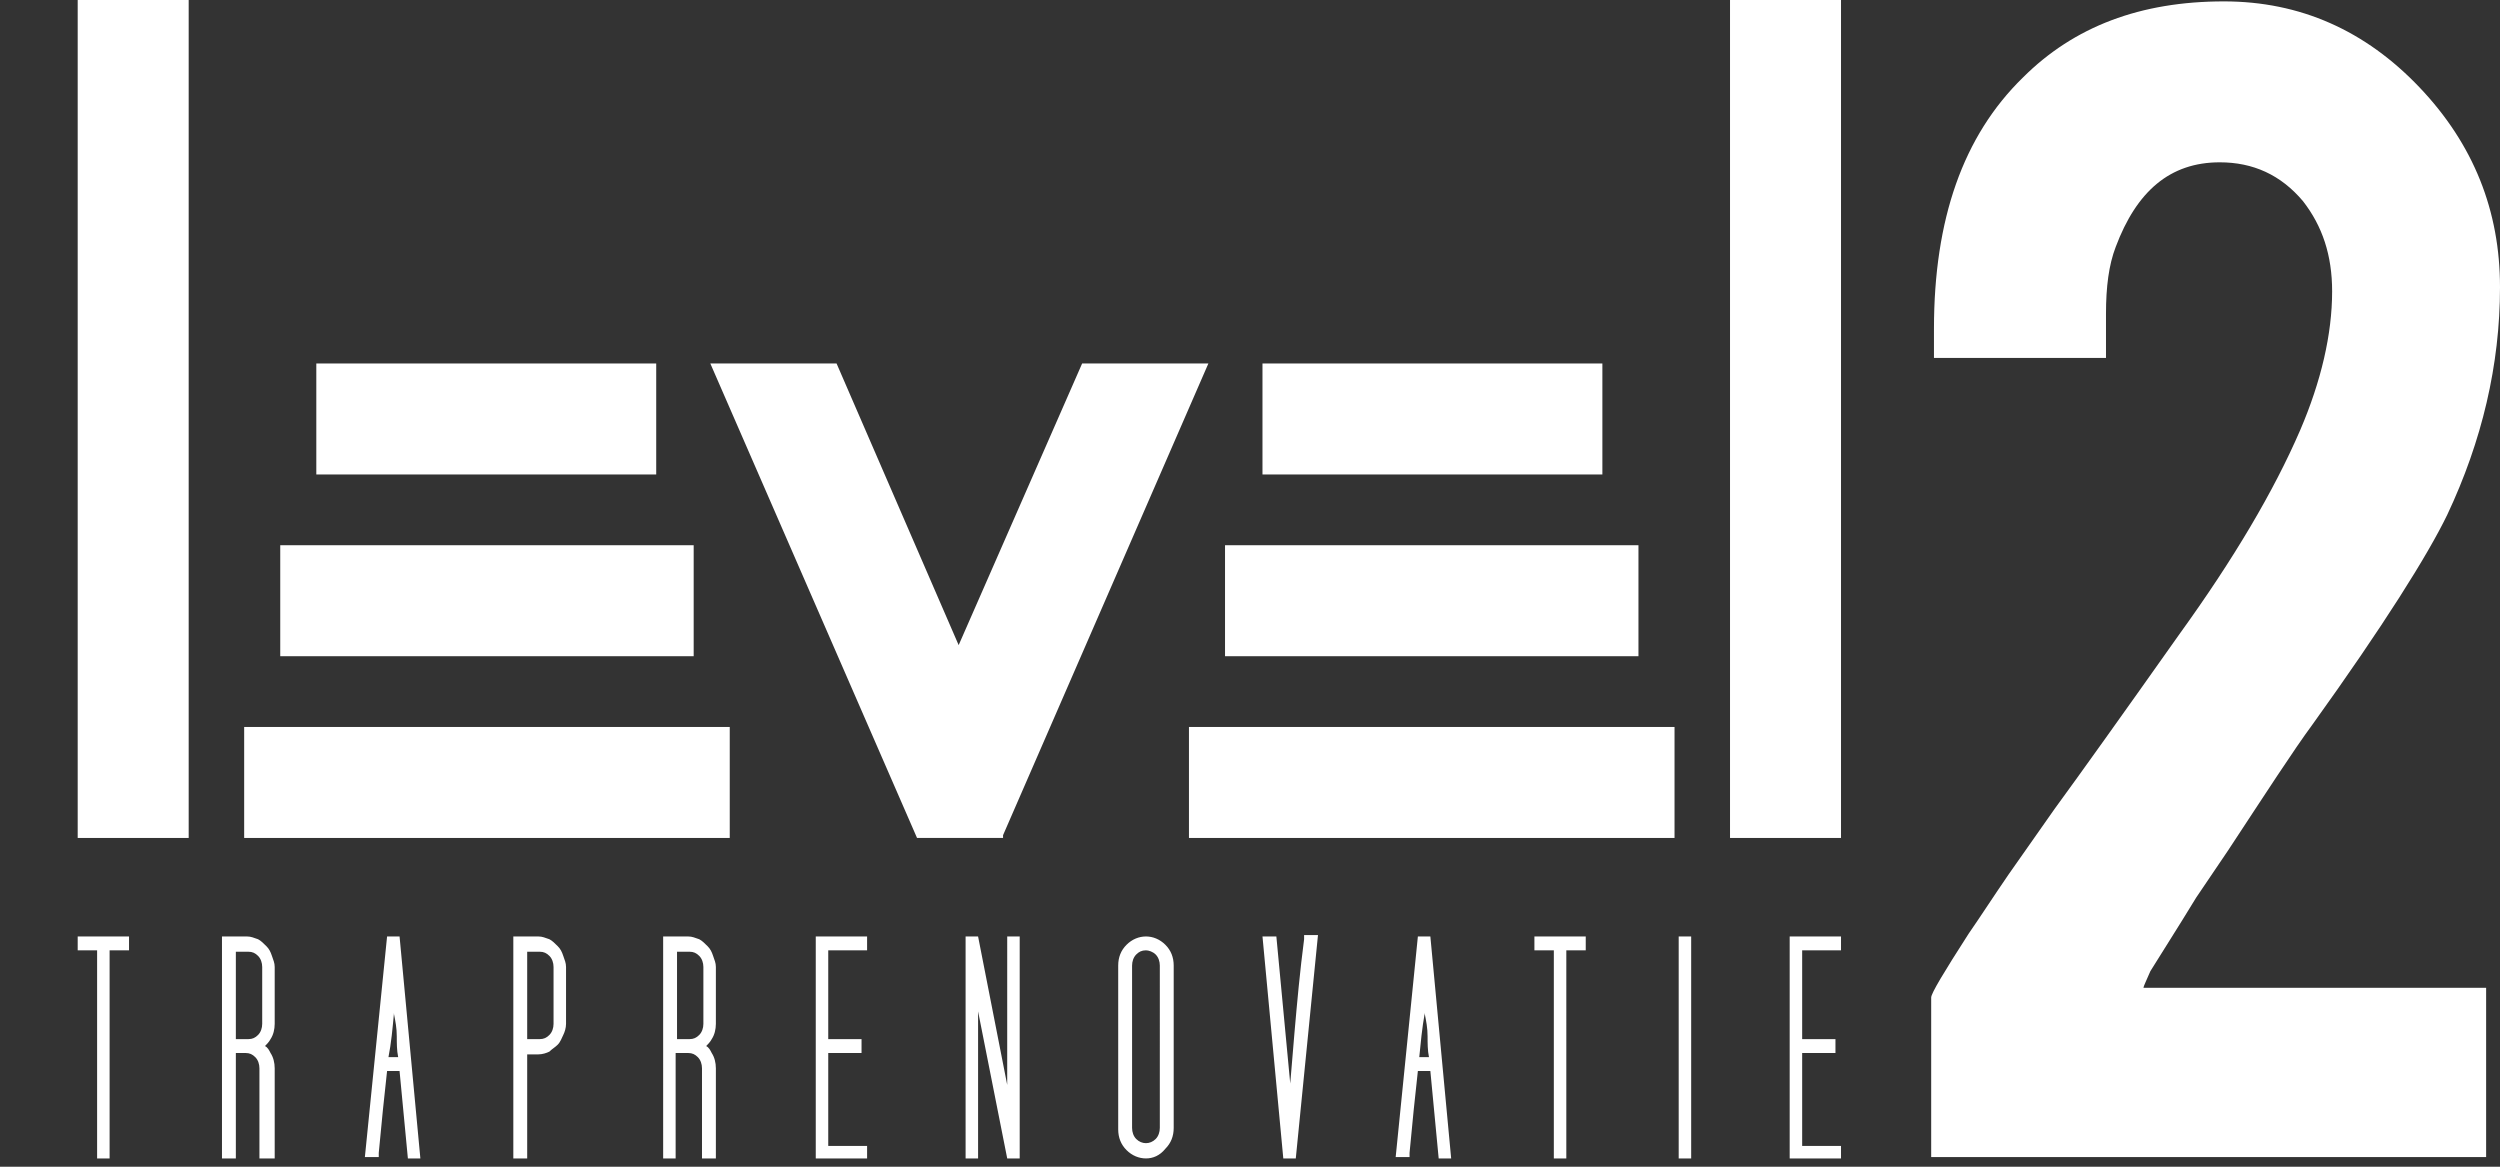
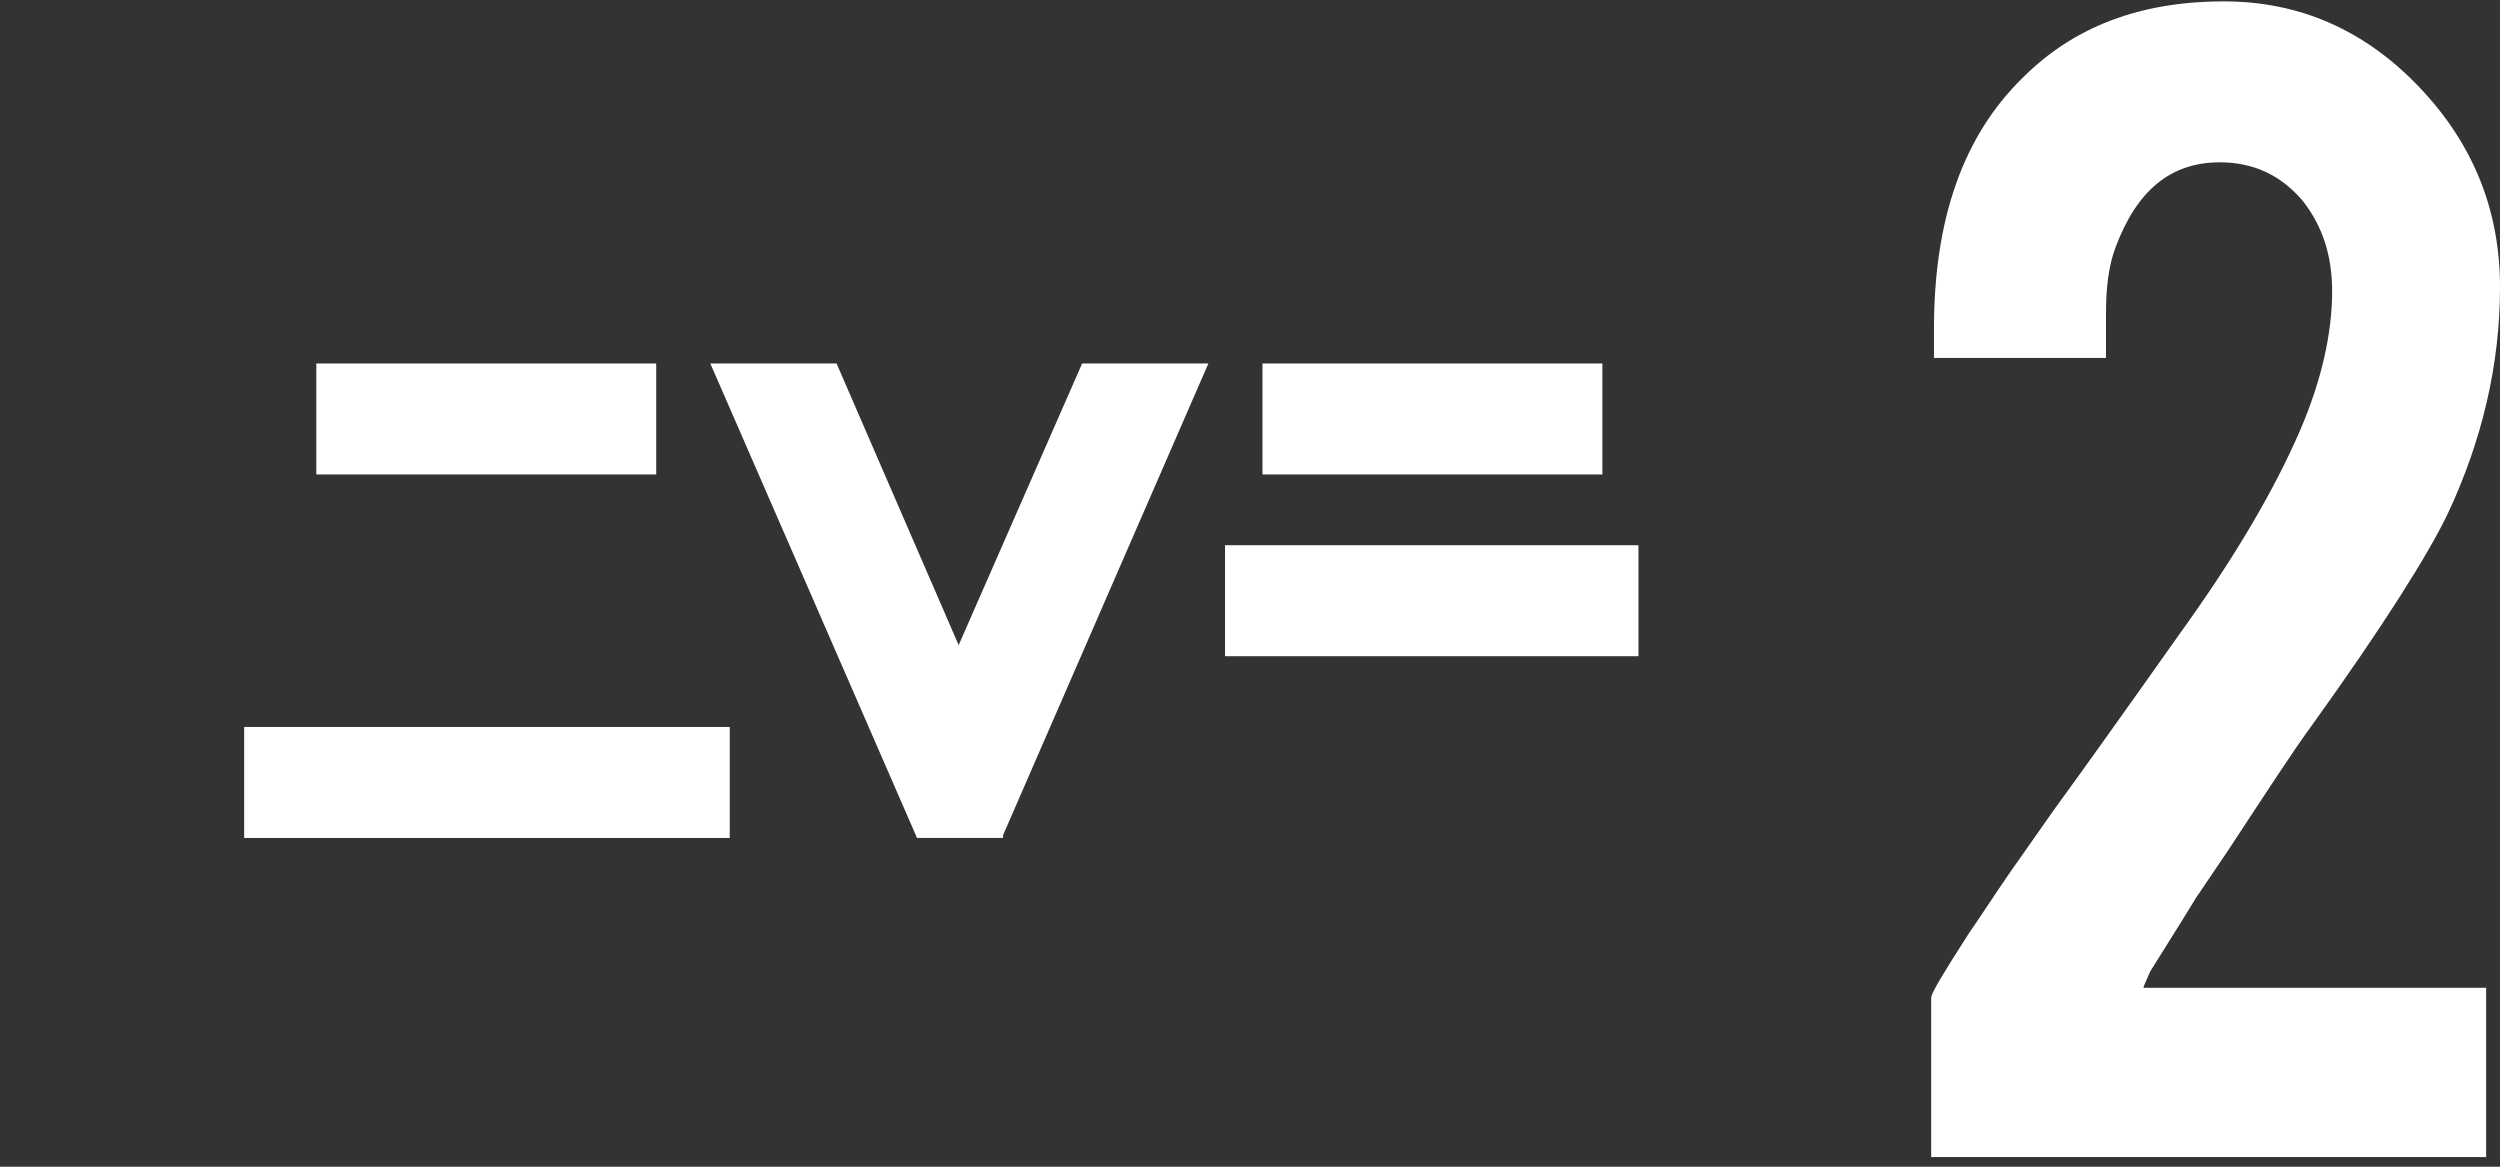
<svg xmlns="http://www.w3.org/2000/svg" xmlns:xlink="http://www.w3.org/1999/xlink" id="Laag_1" x="0px" y="0px" viewBox="0 0 180.2 84.1" style="enable-background:new 0 0 180.2 84.1;" xml:space="preserve">
  <rect x="0" y="0" width="180.2" height="84.1" fill="#333333" stroke="none" />
  <style type="text/css">
	.st0{clip-path:url(#SVGID_00000148661553323729703350000005746837072436434327_);}
	.st1{fill:#FFFFFF;}
	.st2{clip-path:url(#SVGID_00000088811324745136657020000015772583421799641754_);}
</style>
  <g>
    <g>
      <defs>
-         <rect id="SVGID_1_" width="180.2" height="84.1" />
-       </defs>
+         </defs>
      <clipPath id="SVGID_00000004507991234423317620000008437744248567880622_">
        <use xlink:href="#SVGID_1_" style="overflow:visible;" />
      </clipPath>
      <g style="clip-path:url(#SVGID_00000004507991234423317620000008437744248567880622_);">
        <path class="st1" d="M132.4,83.2v-0.4h-2.8v-7.3h2.4v-0.3h-2.4v-7h2.8v-0.4h-3.1v15.3H132.4z M121.6,67.8h-0.3v15.3h0.3V67.8z      M112.6,83.2v-15h1.4v-0.4h-3.1v0.4h1.4v15H112.6z M102,76.5c0.1-1.2,0.2-2.4,0.4-3.5s0.2-2.3,0.3-3.5c0.1,0.7,0.1,1.3,0.2,1.8     c0.1,0.6,0.1,1.1,0.2,1.7c0.1,0.5,0.1,1.1,0.2,1.7c0,0.6,0.1,1.2,0.2,1.8H102z M103.3,76.9l0.6,6.3h0.3l-1.5-15.3h-0.3L101,83.2     h0.4c0.1-1,0.2-2.1,0.3-3.1c0.1-1.1,0.2-2.1,0.3-3.1H103.3z M93.1,83.2l1.5-15.3h-0.3c-0.2,2.3-0.4,4.5-0.7,6.8     c-0.2,2.3-0.4,4.5-0.7,6.8l-1.3-13.5h-0.4l1.5,15.3H93.1z M81.3,81.4V69.6c0-0.4,0.1-0.7,0.4-1c0.3-0.3,0.6-0.4,0.9-0.4     c0.4,0,0.7,0.1,0.9,0.4c0.3,0.3,0.4,0.6,0.4,1v11.7c0,0.4-0.1,0.7-0.4,1c-0.3,0.3-0.6,0.4-0.9,0.4c-0.4,0-0.7-0.1-0.9-0.4     C81.4,82.1,81.3,81.8,81.3,81.4 M84.2,81.4V69.6c0-0.5-0.2-0.9-0.5-1.3c-0.3-0.3-0.7-0.5-1.2-0.5c-0.5,0-0.8,0.2-1.2,0.5     c-0.3,0.3-0.5,0.8-0.5,1.3v11.7c0,0.5,0.2,0.9,0.5,1.3c0.3,0.3,0.7,0.5,1.2,0.5c0.5,0,0.8-0.2,1.2-0.5     C84,82.3,84.2,81.9,84.2,81.4 M70.3,83.2V69.6l2.6,13.5h0.3V67.8h-0.3v13.6l-2.6-13.6h-0.3v15.3H70.3z M62.2,83.2v-0.4h-2.8v-7.3     h2.4v-0.3h-2.4v-7h2.8v-0.4h-3.1v15.3H62.2z M48.5,75.2v-7h1.2c0.4,0,0.7,0.1,0.9,0.4c0.3,0.3,0.4,0.6,0.4,1v4.1     c0,0.4-0.1,0.8-0.4,1c-0.3,0.3-0.6,0.4-0.9,0.4H48.5z M48.5,83.2v-7.6h1.2c0.4,0,0.7,0.1,0.9,0.4c0.3,0.3,0.4,0.6,0.4,1v6.2h0.3     V77c0-0.4-0.1-0.7-0.3-1c-0.2-0.3-0.4-0.5-0.7-0.7c0.3-0.2,0.5-0.4,0.7-0.7c0.2-0.3,0.3-0.6,0.3-1v-4.1c0-0.3,0-0.5-0.1-0.7     c-0.1-0.2-0.2-0.4-0.4-0.6c-0.1-0.2-0.3-0.3-0.5-0.4c-0.2-0.1-0.4-0.1-0.6-0.1h-1.5v15.3H48.5z M37.6,75.2v-7h1.2     c0.4,0,0.7,0.1,0.9,0.4c0.3,0.3,0.4,0.6,0.4,1v4.1c0,0.4-0.1,0.8-0.4,1c-0.3,0.3-0.6,0.4-0.9,0.4H37.6z M37.6,83.2v-7.6h1.2     c0.2,0,0.4,0,0.6-0.1c0.2-0.1,0.4-0.2,0.5-0.4c0.1-0.2,0.3-0.4,0.4-0.6c0.1-0.2,0.1-0.4,0.1-0.7v-4.1c0-0.3,0-0.5-0.1-0.7     c-0.1-0.2-0.2-0.4-0.4-0.6c-0.1-0.2-0.3-0.3-0.5-0.4c-0.2-0.1-0.4-0.1-0.6-0.1h-1.5v15.3H37.6z M27.7,76.5     c0.1-1.2,0.2-2.4,0.4-3.5s0.2-2.3,0.3-3.5c0.1,0.7,0.1,1.3,0.2,1.8c0.1,0.6,0.1,1.1,0.2,1.7c0.1,0.5,0.1,1.1,0.2,1.7     c0,0.6,0.1,1.2,0.2,1.8H27.7z M29.1,76.9l0.6,6.3H30l-1.5-15.3h-0.3l-1.5,15.3h0.4c0.1-1,0.2-2.1,0.3-3.1     c0.1-1.1,0.2-2.1,0.3-3.1H29.1z M16.6,75.2v-7h1.2c0.4,0,0.7,0.1,0.9,0.4c0.3,0.3,0.4,0.6,0.4,1v4.1c0,0.4-0.1,0.8-0.4,1     c-0.3,0.3-0.6,0.4-0.9,0.4H16.6z M16.6,83.2v-7.6h1.2c0.4,0,0.7,0.1,0.9,0.4c0.3,0.3,0.4,0.6,0.4,1v6.2h0.3V77     c0-0.4-0.1-0.7-0.3-1c-0.2-0.3-0.4-0.5-0.7-0.7c0.3-0.2,0.5-0.4,0.7-0.7c0.2-0.3,0.3-0.6,0.3-1v-4.1c0-0.3,0-0.5-0.1-0.7     c-0.1-0.2-0.2-0.4-0.4-0.6c-0.1-0.2-0.3-0.3-0.5-0.4c-0.2-0.1-0.4-0.1-0.6-0.1h-1.5v15.3H16.6z M7.6,83.2v-15H9v-0.4H5.9v0.4h1.4     v15H7.6z" />
      </g>
      <g style="clip-path:url(#SVGID_00000004507991234423317620000008437744248567880622_);">
        <path class="st1" d="M132.7,83.5H129V67.5h3.7v1h-2.8v6.4h2.4v1h-2.4v6.7h2.8V83.5z M121.9,83.5h-0.9v-16h0.9V83.5z M112.9,83.5     h-0.9v-15h-1.4v-1h3.7v1h-1.4V83.5z M104.6,83.5h-0.9l-0.6-6.3h-0.9c-0.1,0.9-0.2,1.9-0.3,2.8c-0.1,1.1-0.2,2.1-0.3,3.1l0,0.3h-1     l1.6-15.9h0.9L104.6,83.5z M102.3,76.2h0.7c-0.1-0.5-0.1-1-0.1-1.5c0-0.6-0.1-1.1-0.2-1.6l0-0.4c0,0.1,0,0.2,0,0.3     C102.5,74.1,102.4,75.2,102.3,76.2z M102.6,69.4l0,0.1h0L102.6,69.4z M93.4,83.5h-0.9L91,67.5h1l1,10.6c0.1-1.2,0.2-2.4,0.3-3.6     c0.2-2.3,0.4-4.5,0.7-6.8l0-0.3h1L93.4,83.5z M93,81.4l0,0.2L93,81.4L93,81.4z M82.6,83.5c-0.5,0-1-0.2-1.4-0.6     c-0.4-0.4-0.6-0.9-0.6-1.5V69.6c0-0.6,0.2-1.1,0.6-1.5c0.8-0.8,2-0.8,2.8,0c0.4,0.4,0.6,0.9,0.6,1.5v11.7c0,0.6-0.2,1.1-0.6,1.5     C83.6,83.3,83.1,83.5,82.6,83.5z M82.6,68.5c-0.3,0-0.5,0.1-0.7,0.3c-0.2,0.2-0.3,0.5-0.3,0.8v11.7c0,0.3,0.1,0.6,0.3,0.8     c0.4,0.4,1,0.4,1.4,0c0.2-0.2,0.3-0.5,0.3-0.8V69.6c0-0.3-0.1-0.6-0.3-0.8C83.1,68.6,82.8,68.5,82.6,68.5z M73.5,83.5h-0.9     l-2.1-10.6v10.6h-0.9V67.5h0.9l2.1,10.7V67.5h0.9V83.5z M72.9,81.4L72.9,81.4L72.9,81.4z M70.2,69.5v0.1l0,0L70.2,69.5z      M62.5,83.5h-3.7V67.5h3.7v1h-2.8v6.4h2.4v1h-2.4v6.7h2.8V83.5z M51.6,83.5h-1V77c0-0.3-0.1-0.6-0.3-0.8     c-0.2-0.2-0.4-0.3-0.7-0.3h-0.9v7.6h-0.9V67.5h1.8c0.3,0,0.5,0.1,0.8,0.2c0.2,0.1,0.4,0.3,0.6,0.5c0.2,0.2,0.3,0.4,0.4,0.7     c0.1,0.3,0.2,0.5,0.2,0.8v4.1c0,0.4-0.1,0.8-0.3,1.1c-0.1,0.2-0.3,0.4-0.4,0.5c0.2,0.1,0.3,0.3,0.4,0.5c0.2,0.3,0.3,0.7,0.3,1.1     V83.5z M48.8,74.9h0.9c0.3,0,0.5-0.1,0.7-0.3c0.2-0.2,0.3-0.5,0.3-0.8v-4.1c0-0.3-0.1-0.6-0.3-0.8c-0.2-0.2-0.4-0.3-0.7-0.3h-0.9     V74.9z M38,83.5H37V67.5h1.8c0.3,0,0.5,0.1,0.8,0.2c0.2,0.1,0.4,0.3,0.6,0.5c0.2,0.2,0.3,0.4,0.4,0.7c0.1,0.3,0.2,0.5,0.2,0.8     v4.1c0,0.3-0.1,0.6-0.2,0.8c-0.1,0.2-0.2,0.5-0.4,0.7c-0.2,0.2-0.4,0.3-0.6,0.5c-0.2,0.1-0.5,0.2-0.8,0.2H38V83.5z M38,74.9h0.9     c0.3,0,0.5-0.1,0.7-0.3c0.2-0.2,0.3-0.5,0.3-0.8v-4.1c0-0.3-0.1-0.6-0.3-0.8c-0.2-0.2-0.4-0.3-0.7-0.3H38V74.9z M30.3,83.5h-0.9     l-0.6-6.3h-0.9c-0.1,0.9-0.2,1.9-0.3,2.8c-0.1,1.1-0.2,2.1-0.3,3.1l0,0.3h-1l1.6-15.9h0.9L30.3,83.5z M28,76.2h0.7     c-0.1-0.5-0.1-1-0.1-1.5c0-0.6-0.1-1.1-0.2-1.6c0-0.1,0-0.2,0-0.4c0,0.1,0,0.2,0,0.3C28.3,74.1,28.2,75.2,28,76.2z M28.4,69.4     l0,0.1h0L28.4,69.4z M19.7,83.5h-1V77c0-0.3-0.1-0.6-0.3-0.8c-0.2-0.2-0.4-0.3-0.7-0.3H17v7.6H16V67.5h1.8c0.3,0,0.5,0.1,0.8,0.2     c0.2,0.1,0.4,0.3,0.6,0.5c0.2,0.2,0.3,0.4,0.4,0.7c0.1,0.3,0.2,0.5,0.2,0.8v4.1c0,0.4-0.1,0.8-0.3,1.1c-0.1,0.2-0.3,0.4-0.4,0.5     c0.2,0.1,0.3,0.3,0.4,0.5c0.2,0.3,0.3,0.7,0.3,1.1V83.5z M17,74.9h0.9c0.3,0,0.5-0.1,0.7-0.3c0.2-0.2,0.3-0.5,0.3-0.8v-4.1     c0-0.3-0.1-0.6-0.3-0.8c-0.2-0.2-0.4-0.3-0.7-0.3H17V74.9z M7.9,83.5H7v-15H5.6v-1h3.7v1H7.9V83.5z" />
      </g>
      <g style="clip-path:url(#SVGID_00000004507991234423317620000008437744248567880622_);">
        <rect x="5.6" y="0" class="st1" width="8" height="60.4" />
      </g>
      <g style="clip-path:url(#SVGID_00000004507991234423317620000008437744248567880622_);">
-         <rect x="124.7" y="0" class="st1" width="8" height="60.4" />
-       </g>
+         </g>
    </g>
    <g>
      <rect x="17.6" y="52.4" class="st1" width="35" height="8" />
    </g>
    <g>
-       <rect x="85.7" y="52.4" class="st1" width="35" height="8" />
-     </g>
+       </g>
    <g>
-       <rect x="20.2" y="39.3" class="st1" width="29.8" height="8" />
-     </g>
+       </g>
    <g>
      <rect x="88.3" y="39.3" class="st1" width="29.8" height="8" />
    </g>
    <g>
      <rect x="22.8" y="26.2" class="st1" width="24.5" height="8" />
    </g>
    <g>
      <rect x="91" y="26.2" class="st1" width="24.5" height="8" />
    </g>
    <g>
      <polygon class="st1" points="51.2,26.2 66.1,60.4 66.1,60.3 66.1,60.4 72.3,60.4 72.3,60.2 87.1,26.2 78,26.2 69.1,46.5     60.3,26.2   " />
    </g>
    <g>
      <defs>
        <rect id="SVGID_00000182492562007772736220000005121569772297303468_" width="180.2" height="84.1" />
      </defs>
      <clipPath id="SVGID_00000023964666190630856710000007137246585846643584_">
        <use xlink:href="#SVGID_00000182492562007772736220000005121569772297303468_" style="overflow:visible;" />
      </clipPath>
      <g style="clip-path:url(#SVGID_00000023964666190630856710000007137246585846643584_);">
        <path class="st1" d="M139.4,25.8h12.4v-3.2c0-1.9,0.2-3.5,0.7-4.8c1.5-4,3.9-6.1,7.5-6.1c2.4,0,4.4,0.9,6,2.8     c1.4,1.8,2.1,3.9,2.1,6.5c0,3.1-0.8,6.5-2.3,10c-1.9,4.4-4.8,9.3-8.7,14.7c-4.1,5.8-7.1,10-9,12.6l-3.3,4.7c-1.1,1.6-2,3-2.9,4.3     c-1.8,2.8-2.7,4.3-2.7,4.6v11.5h40V71.2h-24.7c0-0.1,0.2-0.5,0.5-1.2c0.8-1.3,1.9-3,3.3-5.3l2.3-3.4c2.7-4.1,4.7-7.2,6.1-9.1     c5.1-7.1,8.3-12.2,9.7-15.1c2.5-5.3,3.8-10.8,3.8-16.4c0-5.5-1.9-10.3-5.8-14.4c-3.9-4.1-8.6-6.2-14.1-6.2     c-6,0-10.8,1.8-14.5,5.5c-4.3,4.2-6.4,10.2-6.4,18.1V25.8z" />
      </g>
    </g>
  </g>
</svg>